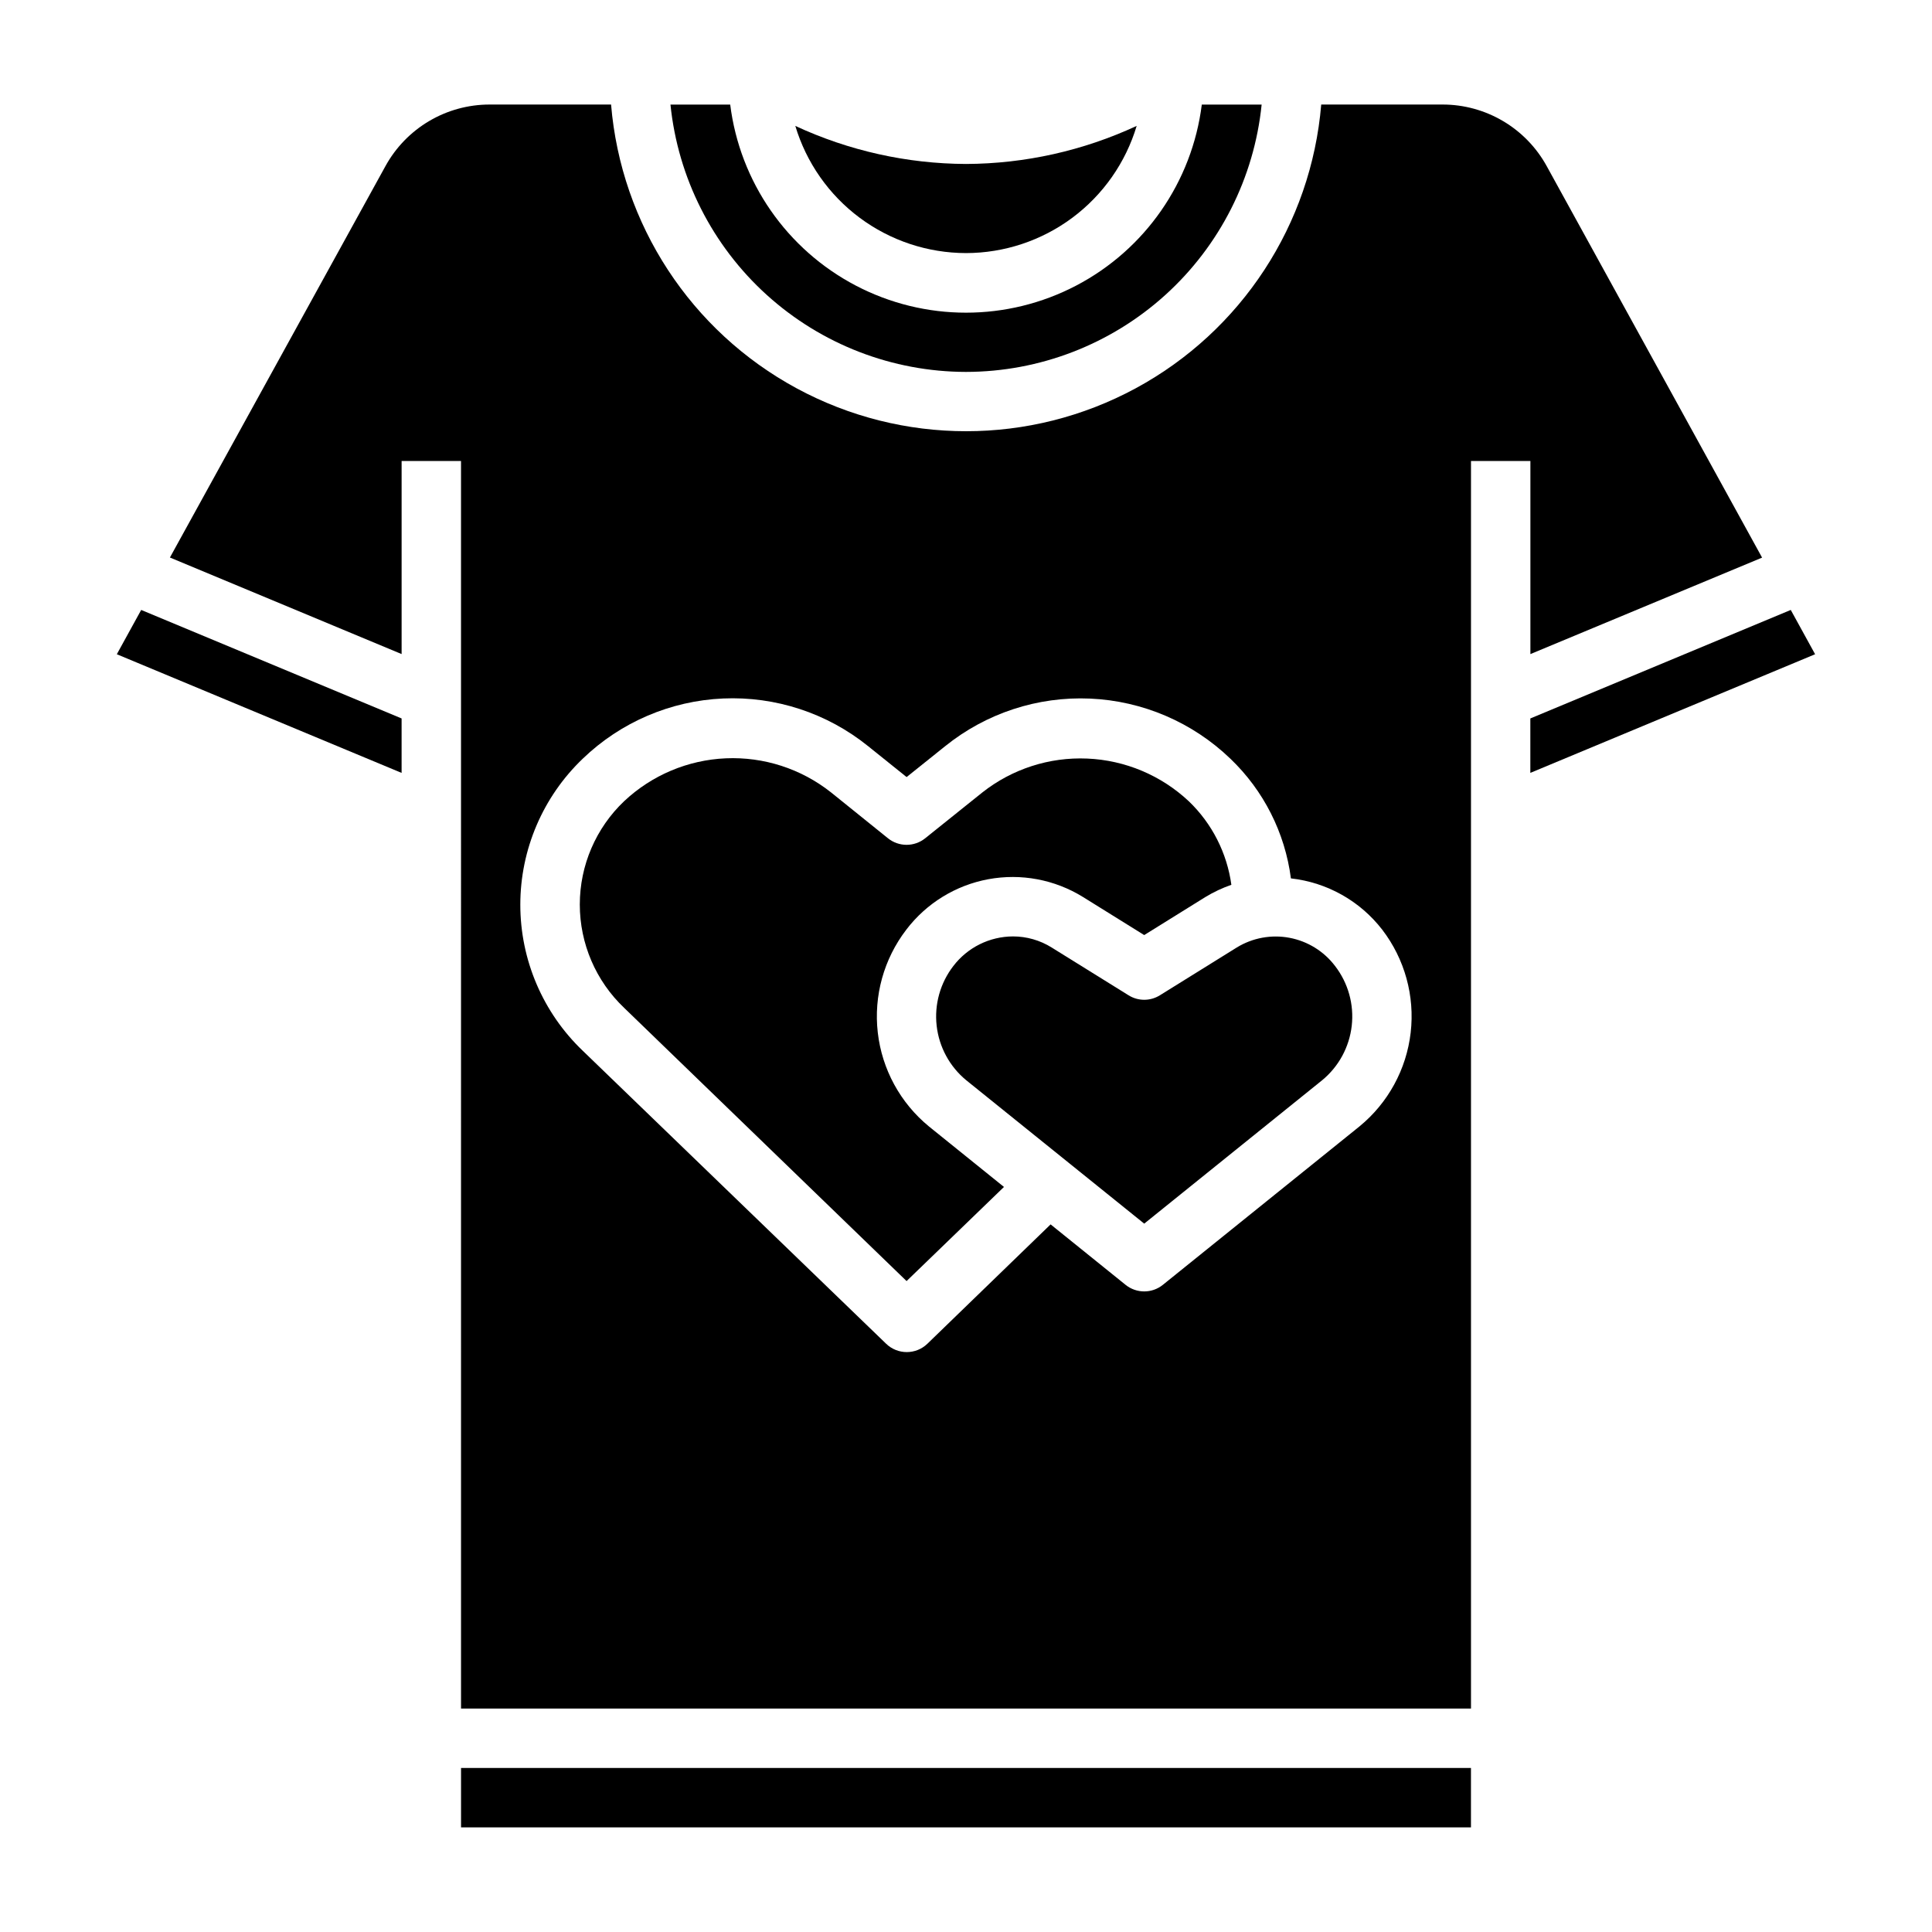
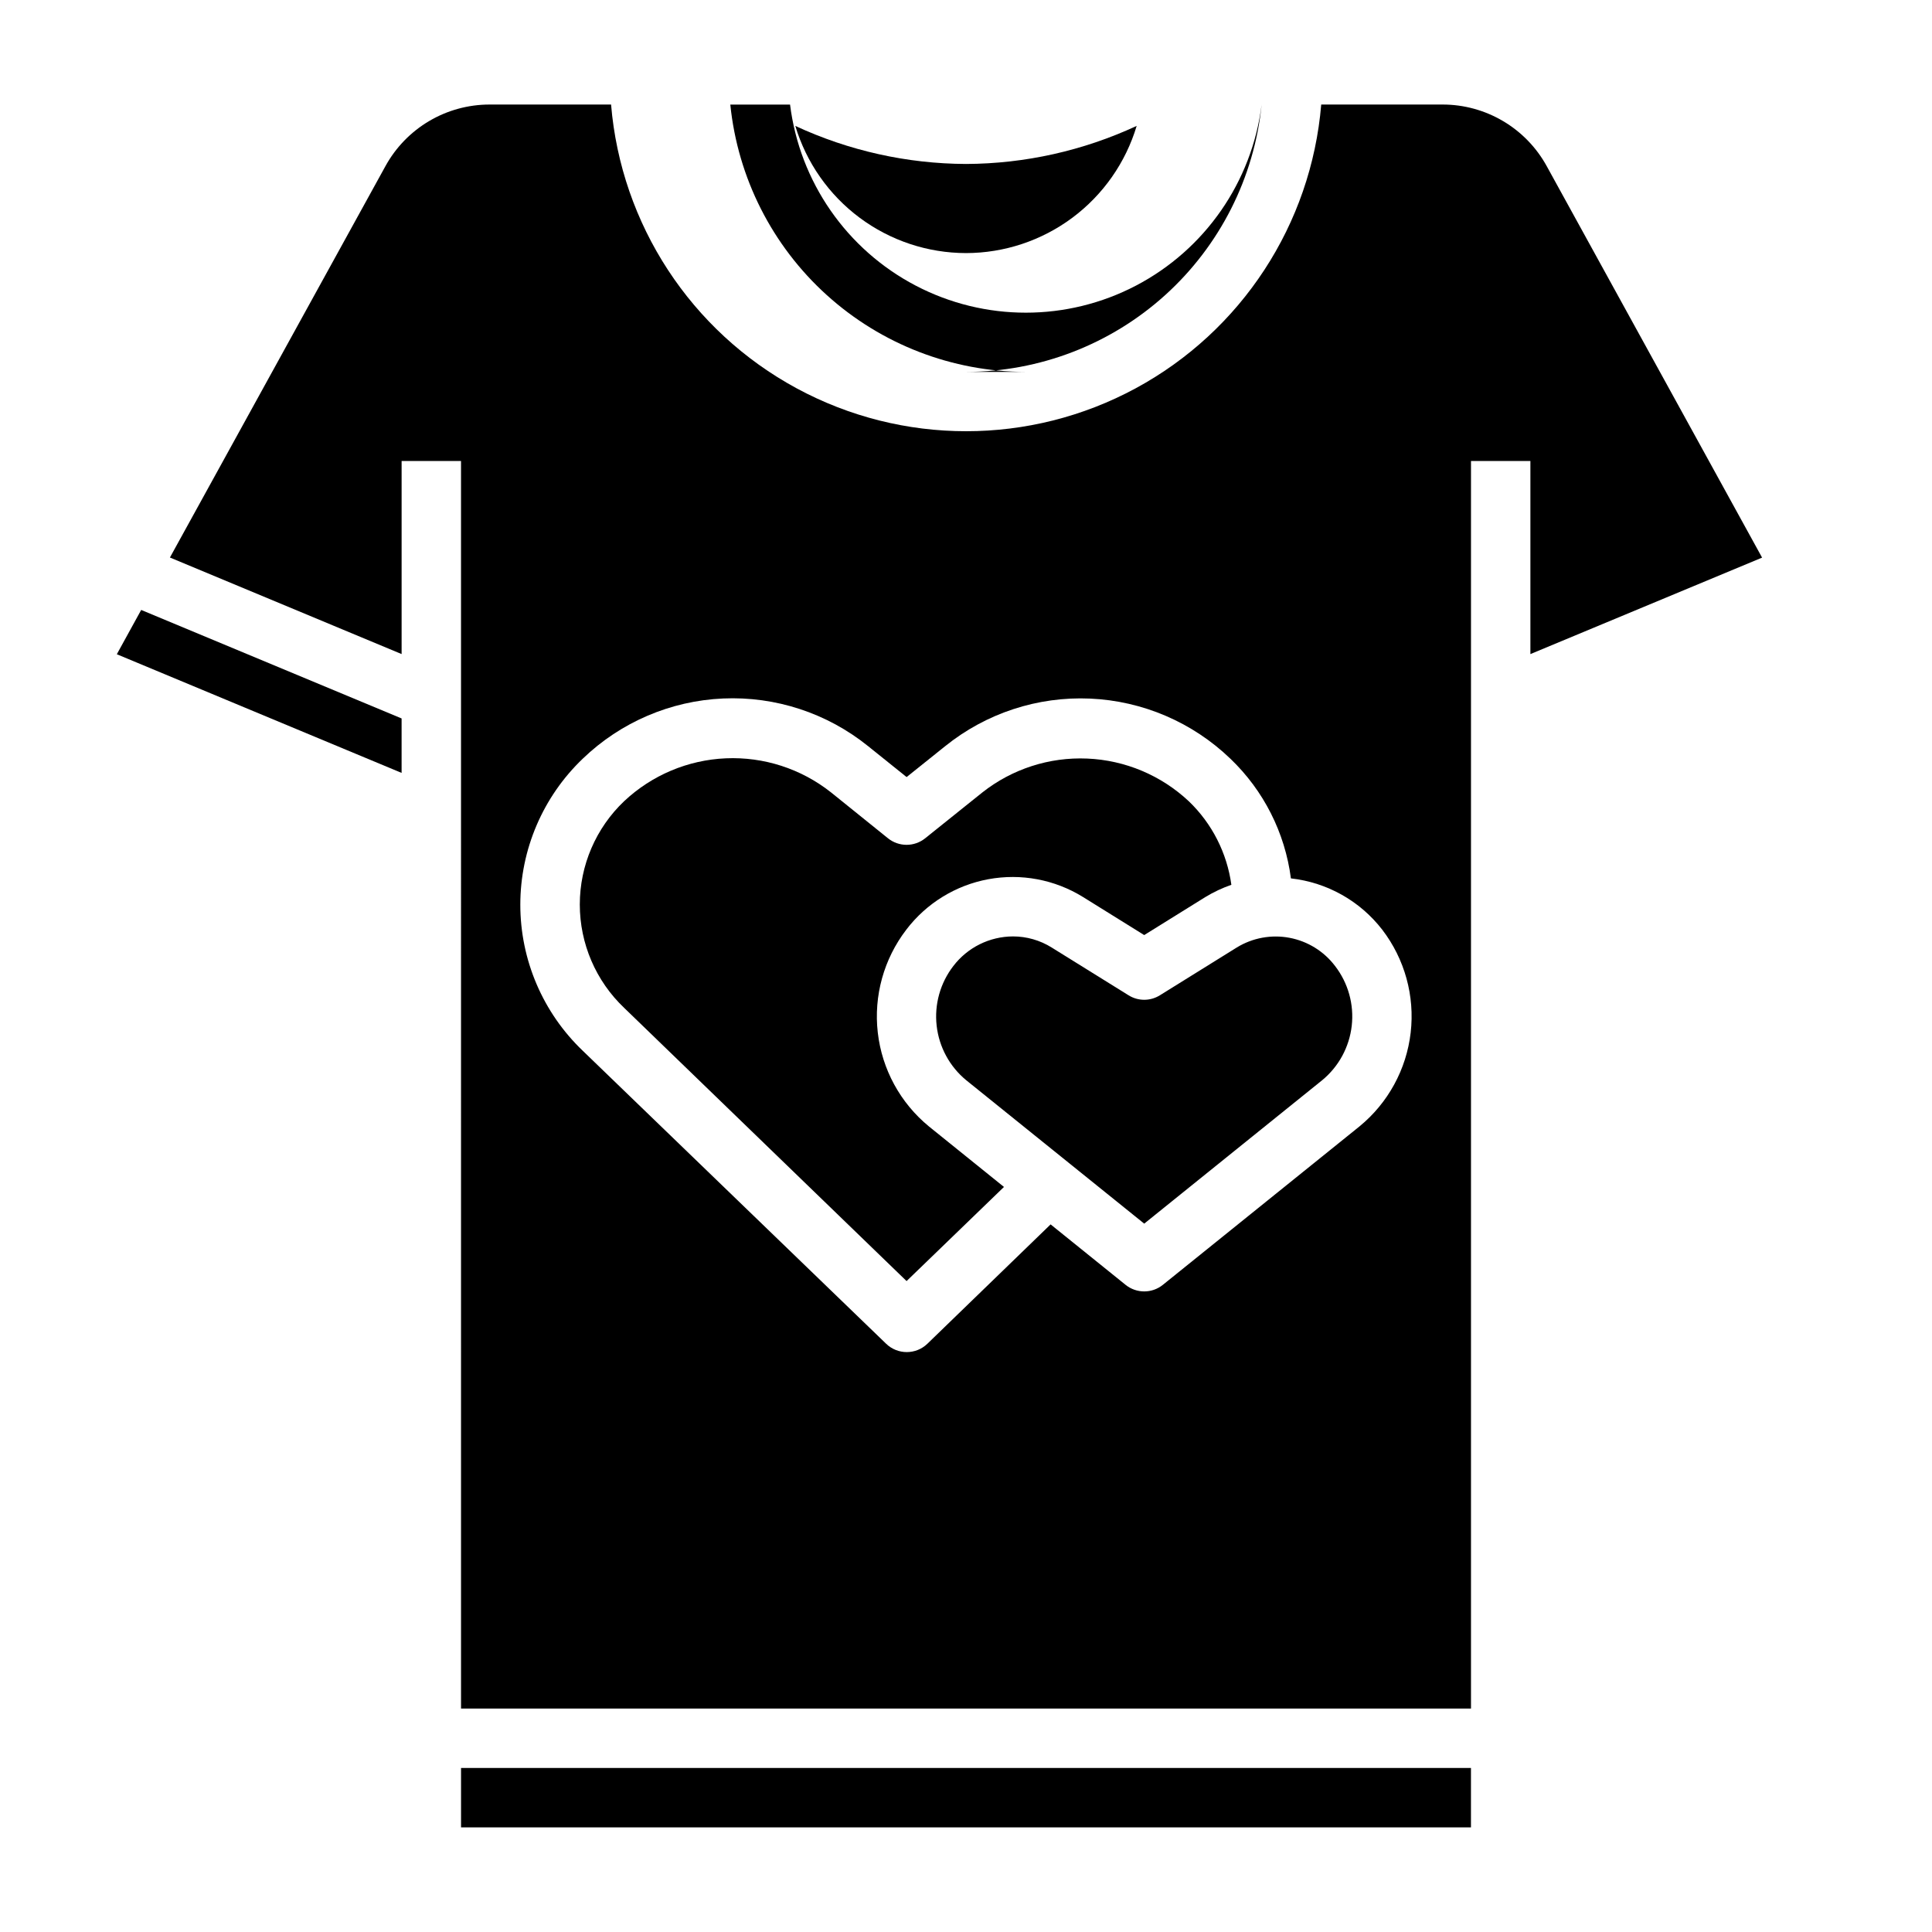
<svg xmlns="http://www.w3.org/2000/svg" fill="#000000" width="800px" height="800px" version="1.1" viewBox="144 144 512 512">
  <g>
    <path d="m266.18 612.53h267.64v15.742h-267.64z" />
    <path d="m384.18 390.37c5.332-7 13.082-11.766 21.734-13.367 8.656-1.602 17.598 0.078 25.082 4.707l16.23 10.094 16.223-10.086c2.172-1.32 4.477-2.402 6.875-3.234-1.156-8.426-5.117-16.219-11.25-22.113-7.328-6.887-16.887-10.914-26.938-11.344-10.047-0.434-19.918 2.754-27.812 8.984l-15.137 12.137c-2.883 2.32-6.992 2.32-9.871 0l-15.145-12.203h-0.004c-7.894-6.231-17.766-9.418-27.812-8.984-10.047 0.434-19.605 4.461-26.938 11.348-7.512 7.133-11.766 17.039-11.766 27.398s4.254 20.266 11.766 27.398l74.832 72.391 25.812-24.945-19.898-16.043c-7.57-6.215-12.43-15.129-13.543-24.859-1.117-9.727 1.594-19.512 7.559-27.277z" />
-     <path d="m400 242.56c19.508-0.023 38.32-7.277 52.793-20.363 14.473-13.086 23.578-31.074 25.555-50.484h-15.859c-2.566 20.48-15.004 38.402-33.293 47.973-18.289 9.57-40.105 9.57-58.395 0-18.289-9.57-30.727-27.492-33.289-47.973h-15.832c1.98 19.402 11.082 37.387 25.547 50.469 14.465 13.086 33.266 20.348 52.773 20.379z" />
+     <path d="m400 242.56c19.508-0.023 38.32-7.277 52.793-20.363 14.473-13.086 23.578-31.074 25.555-50.484c-2.566 20.48-15.004 38.402-33.293 47.973-18.289 9.57-40.105 9.57-58.395 0-18.289-9.57-30.727-27.492-33.289-47.973h-15.832c1.98 19.402 11.082 37.387 25.547 50.469 14.465 13.086 33.266 20.348 52.773 20.379z" />
    <path d="m400 211.07c10.16-0.016 20.043-3.301 28.191-9.371 8.145-6.074 14.121-14.605 17.039-24.336-14.172 6.582-29.602 10.027-45.23 10.09-15.629-0.062-31.059-3.504-45.234-10.082 2.922 9.73 8.895 18.262 17.043 24.328 8.145 6.07 18.031 9.355 28.191 9.371z" />
    <path d="m174.96 317.38 75.469 31.449v-14.43l-69.012-28.758z" />
    <path d="m471.77 395.09-20.379 12.668h-0.004c-2.543 1.594-5.769 1.594-8.312 0l-20.387-12.668c-3.07-1.914-6.617-2.93-10.234-2.93-6.203 0.02-12.043 2.918-15.809 7.844-3.473 4.5-5.059 10.172-4.422 15.824 0.637 5.648 3.445 10.828 7.832 14.441l47.176 38.008 47.168-38.016c4.387-3.613 7.191-8.793 7.828-14.441 0.637-5.644-0.949-11.316-4.418-15.816-2.957-3.906-7.262-6.57-12.074-7.477-4.812-0.91-9.789 0.004-13.965 2.562z" />
-     <path d="m618.57 305.64-69.016 28.758v14.422l75.469-31.441z" />
    <path d="m549.57 317.34 61.402-25.566-57.09-103.77c-2.715-4.938-6.711-9.055-11.566-11.922-4.852-2.867-10.387-4.383-16.023-4.379h-32.156c-2.648 31.758-21.141 60.039-49.172 75.203-28.031 15.164-61.82 15.164-89.852 0-28.035-15.164-46.523-43.445-49.172-75.203h-32.238c-5.633 0.008-11.16 1.523-16.004 4.394-4.848 2.871-8.836 6.988-11.547 11.922l-57.121 103.73 61.402 25.586v-51.168h15.742l0.004 330.62h267.65v-330.62h15.742zm-45.281 125.16-52.121 41.996h0.004c-2.887 2.324-6.996 2.324-9.883 0l-19.867-16.02-32.652 31.629c-3.051 2.949-7.891 2.949-10.941 0l-80.375-77.625c-10.578-10.102-16.566-24.09-16.566-38.719 0-14.625 5.988-28.617 16.566-38.719 10.035-9.656 23.246-15.32 37.156-15.934 13.914-0.613 27.57 3.871 38.414 12.605l10.234 8.219 10.234-8.195c10.844-8.734 24.504-13.215 38.414-12.602s27.121 6.277 37.156 15.93c8.812 8.43 14.477 19.625 16.043 31.719 9.578 1.066 18.316 5.973 24.207 13.602 5.953 7.769 8.656 17.551 7.531 27.273-1.125 9.727-5.984 18.633-13.555 24.84z" />
  </g>
</svg>